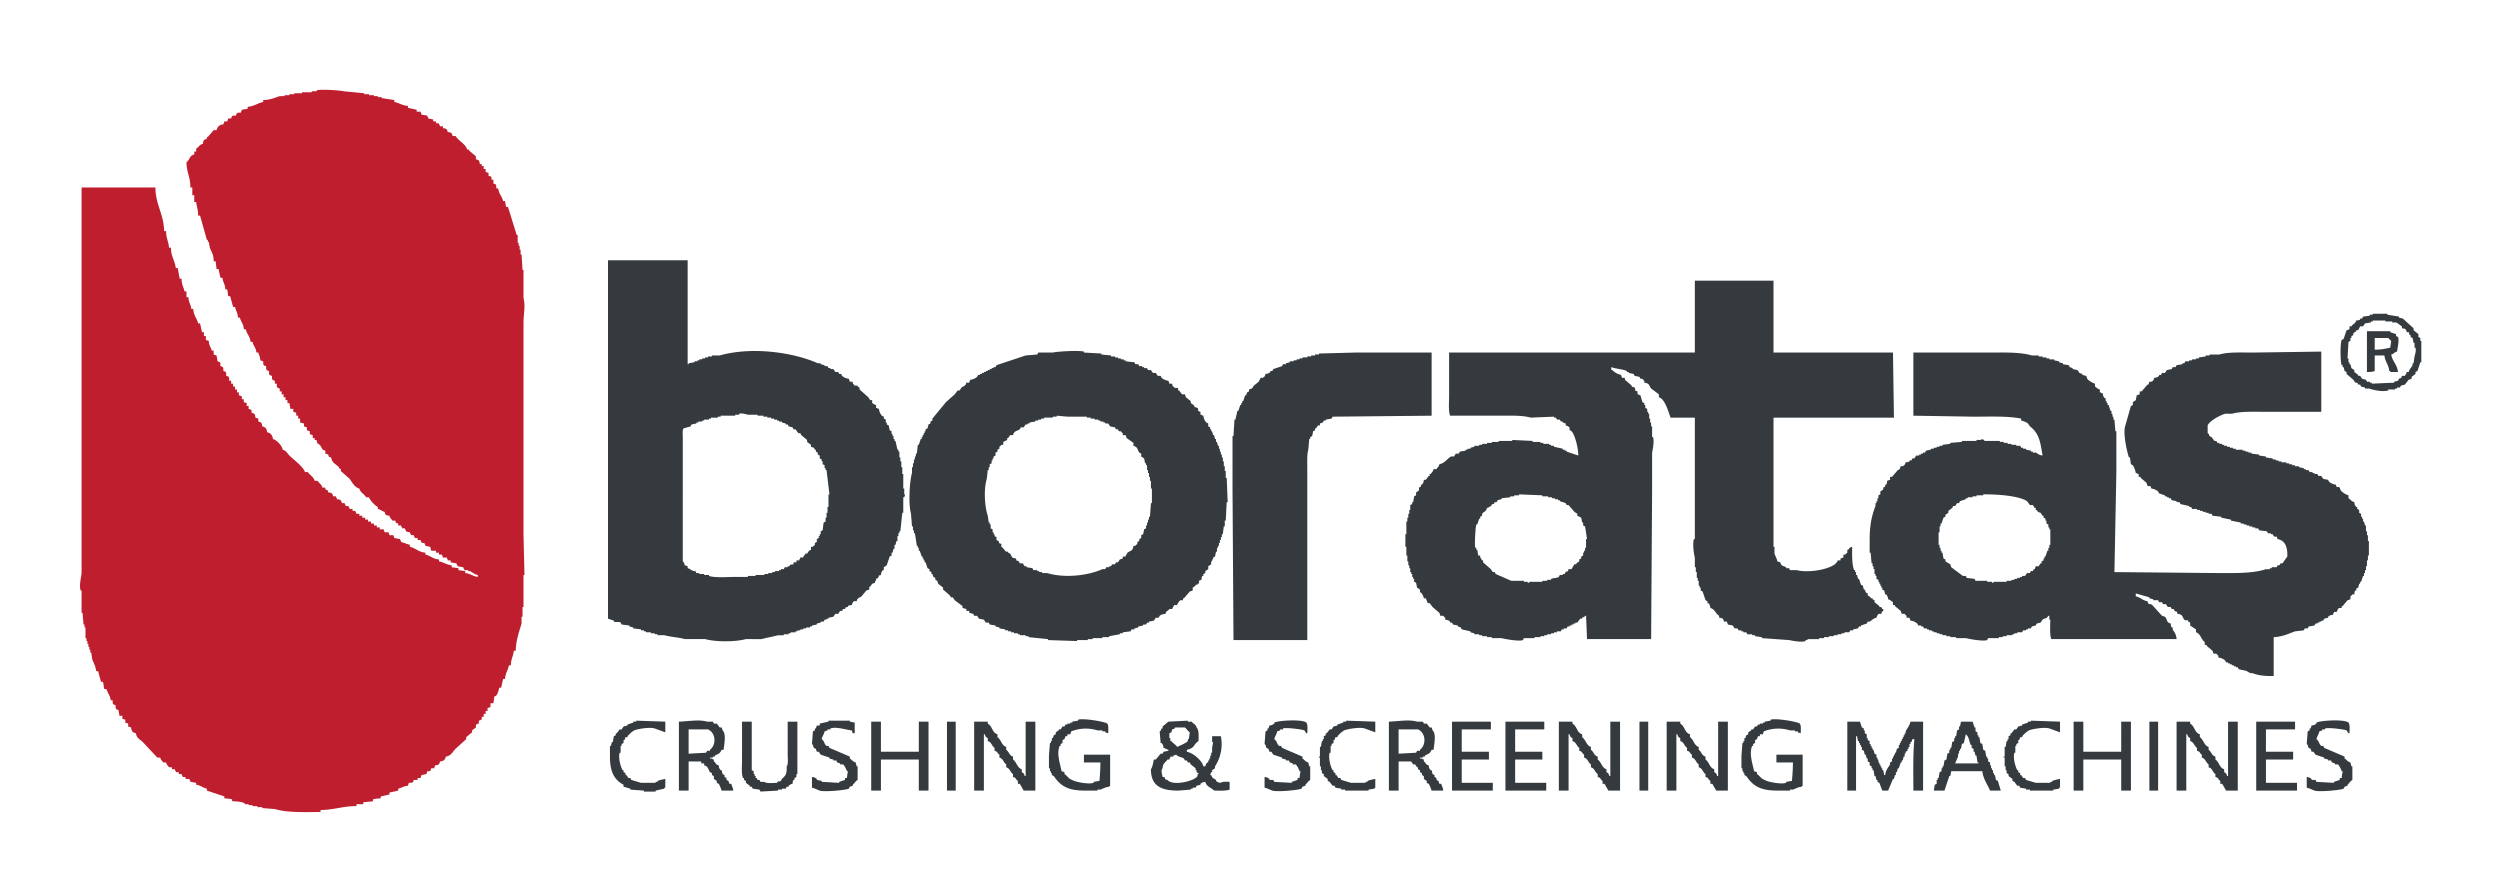
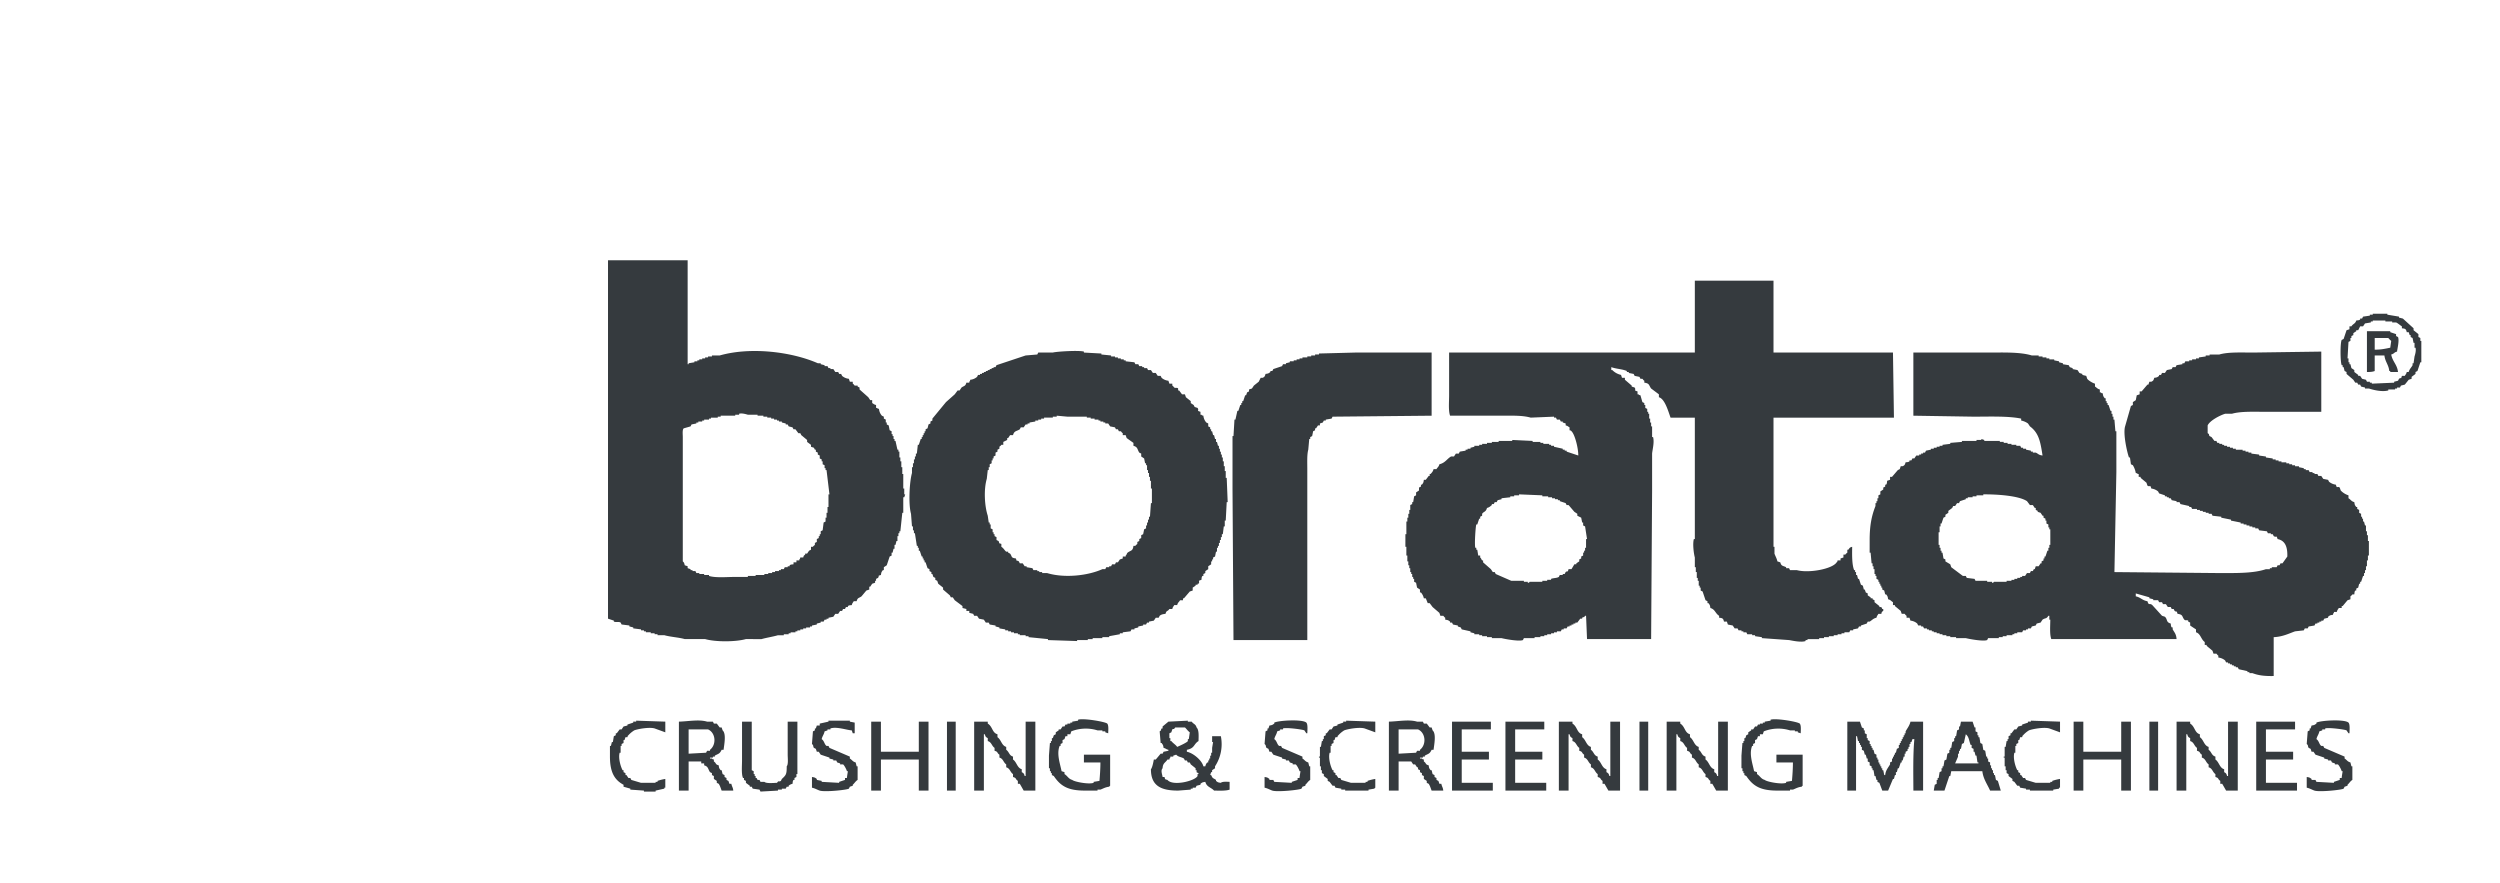
<svg xmlns="http://www.w3.org/2000/svg" width="2574" height="909" viewBox="0 0 2574 909">
  <defs>
    <style>
      .cls-1 {
        fill: #bf1e2e;
      }

      .cls-1, .cls-2 {
        fill-rule: evenodd;
      }

      .cls-2 {
        fill: #353a3e;
      }
    </style>
  </defs>
-   <path id="Color_Fill_2" data-name="Color Fill 2" class="cls-1" d="M406,103v2c5.348,0.993,7.794,3.611,14,4v2l9,2v2h4l1,3,6,1v1c1.139,1.139.4,0,1,2l5,1v2h3v2h3v1c1.139,1.139.4,0,1,2h3v2c3.686,0.326,4.21.818,5,4,3.686,0.326,4.21.818,5,4h3c2.957,5.032,10.419,8.174,12,14h2v1l7,6v3c3.217,0.738,3.641,1.357,4,5h2v2h2v3h2v3l3,1v3l3,1v3h2v4c3.2,0.826,2.9,1.179,3,5h2c0.506,5.675,3.809,7.9,5,13h2q0.5,3,1,6h2l9,29h1v8h1v3h1v4h1v5h1q0.5,8,1,16h1v29c2.189,7.781.013,16.585,0,25V551q0.5,20.5,1,41h-1v33h-1v10h-1v7c-2.557,8.645-5.8,17.445-6,28h-2c-0.526,5.9-2.827,7.921-3,15h-2c-0.993,5.348-3.611,7.794-4,14h-2q-1,4.5-2,9h-2c-0.362,2.311-1.634,6.689-3,8-1.139,1.139,0,.4-2,1q-0.5,3.5-1,7h-3v4l-3,1v3h-2v3h-2v3h-2v3h-1c-1.139,1.139,0,.4-2,1v3h-1c-1.139,1.139,0,.4-2,1v3l-4,3v2l-6,5v2l-11,10c-3.094,3.094-4.485,7.265-10,8-0.76,3.394-2.141,4.622-6,5-0.738,3.217-1.357,3.641-5,4l-1,3h-3l-1,3h-3l-1,3-5,1-1,3h-3v2h-4c-0.826,3.2-1.179,2.9-5,3l-1,3c-4.424.354-6.218,2.133-10,3v2l-9,2v2l-9,2v2a34.218,34.218,0,0,0-8,1v2l-10,1v2h-7v2c-13.879-.133-22.679,3.824-37,4v2c-16.25.216-34.626,0.767-47-3l-13-1v-1h-5v-1h-5v-1h-4v-1h-4v-1c-4.252-1.6-7.425-1.886-13-2v-2a39.688,39.688,0,0,0-8-1v-2l-18-6v-2c-4.491-.919-6-3.4-11-4v-2l-6-1v-1c-1.139-1.139-.4,0-1-2h-4v-2h-3v-1c-1.139-1.139-.4,0-1-2h-3v-2h-3v-1c-1.139-1.139-.4,0-1-2h-3v-2h-3c-1.212-2.128-2.252-2.177-3-5h-3c-1.212-2.128-2.252-2.177-3-5h-3l-15-16c-2.893-2.894-6.295-3.767-7-9-3.394-.76-4.622-2.141-5-6l-3-1v-3l-3-1v-3l-3-1v-3h-3q-0.5-3-1-6c-3.2-.826-2.9-1.179-3-5-3.2-.826-2.9-1.179-3-5h-2c-0.447-4.98-2.97-6.573-4-11l-3-1a29.413,29.413,0,0,0-1-7h-2l-3-11H99c-0.433-4.826-2.573-8.359-4-12l-1-7H93v-3H92v-3H91v-3H90v-3H89v-3H88V646H87v-3H86l-1-12H84V608H83c-1.764-6.273.879-13.826,1-19V193h76c0.117,17.778,8.62,27.277,9,45h2c-0.015,7.414,2.563,10.351,3,17h2c-0.057,9.11,4.065,13.049,5,21h2q1,5.5,2,11h2c-0.04,6.309,1.957,8.125,3,13h2v6h2c0.193,5.551,2.387,7.037,3,12h2c0.218,6.6,3.712,9.5,5,15h2q1,4.5,2,9h2v4h2v4l3,1c0.177,5.027,2.058,5.95,3,10h2v4l3,1q0.5,3,1,6c3.2,0.826,2.9,1.179,3,5,3.2,0.826,2.9,1.179,3,5,3.2,0.826,2.9,1.179,3,5,3.2,0.826,2.9,1.179,3,5h2v3h2v3h2v3h2v3h2v3l3,1v3h2v3l3,1v3h2v3l3,1v3c3.217,0.738,3.641,1.357,4,5l3,1v3c3.217,0.738,3.641,1.357,4,5,3.394,0.76,4.622,2.141,5,6,3.555,0.8,5.594,2.95,6,7,3.67,0.87,9.537,6.787,10,11,3.854,0.987,4.642,3.644,7,6,3.805,3.8,14.667,11.909,16,17h3c2.058,3.5,5.821,4.64,7,9h3c1.651,2.808,4.03,3.4,5,7h3v2c2.762,0.723,2.237.279,3,3,3.686,0.326,4.21.818,5,4h3v1c1.139,1.139.4,0,1,2,3.686,0.326,4.21.818,5,4h3v1c1.139,1.139.4,0,1,2h3v1c1.139,1.139.4,0,1,2h3v2h3v1c1.139,1.139.4,0,1,2h3v2h3v2h3v2h3v2h3v2h3v2h3v2h3v2h4l1,3h4l1,3h4l1,3,6,1v1c1.139,1.139.4,0,1,2l9,3v2c6.272,1.28,8.7,5.5,16,6v2c5.566,1.145,7.421,4.557,14,5v2c4.99,0.914,7.574,3.388,13,4v2l7,1v2l7,1v2c5.411,0.5,7.608,3.335,13,4v-2c-3.526-.642-5.436-2.669-8-4h-2v-1h-4v-1c-1.139-1.139-.4,0-1-2l-6-1v-1c-1.139-1.139-.4,0-1-2l-6-1v-2h-3v-1c-1.139-1.139-.4,0-1-2h-4l-1-3h-3v-2h-3v-2h-5l-1-4-5-1v-1c-1.139-1.139-.4,0-1-2h-3v-1c-1.139-1.139-.4,0-1-2h-3v-2h-3v-1c-1.139-1.139-.4,0-1-2h-3v-1c-1.139-1.139-.4,0-1-2-3.686-.326-4.21-0.818-5-4h-3v-1c-1.139-1.139-.4,0-1-2h-3v-2c-2.762-.723-2.237-0.279-3-3h-3c-1.212-2.128-2.252-2.177-3-5-3.686-.326-4.21-0.818-5-4-3.16-.763-3.65-2.227-7-3v-2c-2.764-1.53-8.136-6.649-9-10h-3c-2.058-3.5-5.821-4.64-7-9-4.961-1.294-7.325-6.3-10-10l-9-8v-2l-2-1v-1c-3.051-3.15-7.287-4.443-8-10-2.762-.723-2.237-0.279-3-3l-3-1v-3c-3.866-.935-3.058-2.29-5-5-1.956-2.73-3.438-.936-4-6h-2v-2h-2v-3l-3-1v-3l-3-1v-3l-3-1v-3l-4-1v-4h-2v-3h-2v-3l-3-1v-3h-3q-0.5-3-1-6h-2v-3h-2v-3h-2v-3h-2v-3h-2v-3c-3.2-.826-2.9-1.179-3-5h-2v-3c-3.2-.826-2.9-1.179-3-5-3.2-.826-2.9-1.179-3-5-3.2-.826-2.9-1.179-3-5-3.2-.826-2.9-1.179-3-5l-3-1c-0.147-4.161-1.258-4.722-2-8h-2c-0.447-4.98-2.97-6.573-4-11h-2c-0.506-5.675-3.809-7.895-5-13h-2c-0.2-5.8-2.885-7.231-4-12h-2c-0.175-5.035-2.079-6.7-3-11h-2l-3-11h-2q-0.5-3.5-1-7h-2c-0.193-5.551-2.387-7.037-3-12h-2q-1-4.5-2-9h-2q-0.5-4-1-8h-2c0.062-6.844-2.166-9.4-4-14q-0.5-3-1-6h-1v-2h-1l-7-25h-2c0.051-6.155-1.451-8.93-2-14h-2v-7h-2v-8h-2c0.1-11-3.814-14.844-4-26,3.719-2.542,2.651-6.57,8-8v-3h2v-3c2.808-1.651,3.4-4.03,7-5,0.326-3.686.818-4.21,4-5v-2h1l6-7h3c0.8-3.555,2.95-5.594,7-6q0.5-1.5,1-3h3q0.5-1.5,1-3h3c0.826-3.2,1.179-2.9,5-3,0.826-3.2,1.179-2.9,5-3q0.5-1.5,1-3l6-1v-2c6.4-.5,10.19-3.751,16-5v-2c7.351-.1,11.659-2.309,17-4h5V98h5V97h5V96h8V95h10V94h5V93c4.663-1.343,24.636.028,28,1l21,2v1h5v1h5v1h4v1h4v1Z" />
  <path id="Color_Fill_1" data-name="Color Fill 1" class="cls-2" d="M626,268h82V375h1v-1l6-1v-1h3v-1h2v-1h3v-1h3v-1h3v-1h4v-1h8c32.669-9.256,74.892-3.487,101,8h3v1l4,1v1h3q0.5,1,1,2h2v1h3l2,3h3q0.5,1,1,2h2q0.5,1,1,2a12.38,12.38,0,0,0,7,3q0.5,1.5,1,3h3v2c1.033,0.547,1.7,1.829,2,2h3v1l2,1v2l9,8,2,3h2v3c1.8,0.945,1.574,1.385,4,2v3h1c1.139,1.139,0,.4,2,1a12.021,12.021,0,0,0,3,7l2,1v2l2,1v3h1v2l2,1q0.5,2.5,1,5l2,1v3h1v2h1v3h1v2h1q1,4.5,2,9h1v2h1v6h1v4h1v6h1v7h1v15h1v6h1q-0.5,1.5-1,3h-1v16h-1q-1,9.5-2,19h-1v2h-1v3h-1v5h-1q-0.5,2-1,4h-1v4h-1q-0.5,2-1,4h-1v3l-2,1-3,9-3,2v3h-1c-1.335,1.857-1.572,1.931-2,5-4.076,1.178-1.144.409-3,3l-2,1v2h-1v2l-3,1-2,3h-1v3l-3,1-5,6c-2.738,2-3.965,1.131-5,5h-3c-0.945,1.8-1.385,1.574-2,4-2.242.246-2.655,0.09-4,1v1h-2q-0.5,1-1,2h-2q-0.5,1-1,2h-2l-2,3h-3l-2,3-5,1v1h-2v1h-2q-0.5,1-1,2h-3v1l-4,1v1l-5,1v1h-2v1h-4v1h-3v1h-3v1h-3v1h-2v1h-5v1h-2v1h-5v1h-6c-4.973,1.475-12.018,2.552-17,4H768c-10.729,3-31.276,3.058-42,0H705c-6.11-1.766-14.9-2.211-21-4h-7v-1h-3v-1h-4v-1h-5v-1h-2v-1h-3v-1l-8-1v-1l-4-1v-1l-8-1q-0.5-1-1-2c-2.135-1.223-4.283.053-7-1v-1l-6-2V268Zm1119,21h81v74h123q0.495,33.5,1,67H1826V563h1v7c0.75,2.331,2.38,4.914,3,8l3,1c1.03,4.07,2.65,3.324,6,5v1h3c0.33,0.667.67,1.333,1,2h7c12.24,3.365,36.55-1.114,41-8,1.14-1.139.4,0,1-2h3v-2l3-1v-3h2c0.56-1.154,1.79-1.624,2-2v-3h1c1.45-1.834,1.21-2.293,4-3-0.12,8.167-.32,18.14,2,24h1v2h1v3h1c0.33,1.333.67,2.667,1,4h1c0.67,2,1.33,4,2,6,0.67,0.333,1.33.667,2,1,0.33,1.333.67,2.667,1,4h1c0.33,1,.67,2,1,3,0.67,0.333,1.33.667,2,1v2l3,2v1h2v1c0.67,0.333,1.33.667,2,1v2c1.67,1.333,3.33,2.667,5,4v1h2c0.33,0.667.67,1.333,1,2h1v2c-1.72,1.127-1.36.633-2,3h-3c-0.94,1.8-1.38,1.574-2,4-3.53.788-4.51,2.562-7,4h-2c-0.33.667-.67,1.333-1,2l-6,2v1h-2c-0.33.667-.67,1.333-1,2-1.67.333-3.33,0.667-5,1v1h-3c-0.33.667-.67,1.333-1,2h-5v1h-3v1h-4v1h-4v1h-5v1h-5v1h-5v1h-12v1h-2v1c-4.72,1.632-13.7-.446-17-1l-28-2v-1l-7-1v-1h-3v-1h-5c-0.33-.667-0.67-1.333-1-2h-3v-1h-2v-1h-3c-0.33-.667-0.67-1.333-1-2h-3c-0.67-1-1.33-2-2-3-1.67-.333-3.33-0.667-5-1-0.33-1-.67-2-1-3h-3c-0.74-3.217-1.36-3.641-5-4v-2c-3.97-2.384-4.1-6.674-9-8-0.39-3.018-.63-3.23-2-5h-1v-2c-0.67-.333-1.33-0.667-2-1l-3-9c-0.67-.333-1.33-0.667-2-1v-3h-1v-2h-1v-5h-1v-3h-1v-6h-1v-5h-1V574c-1.03-3.64-2.43-13.831-1-19h1V430h-25c-2.23-6.066-5.81-19.406-12-21v-3q-4.005-3-8-6c-2.49-3.394-1.45-5.259-7-6v-2c-1.28-.663-1.37-1.582-2-2h-2c-0.33-.667-0.67-1.333-1-2l-5-1c-0.33-.667-0.67-1.333-1-2l-5-1v-1h-2v-1c-4.93-2.129-11.1-2.1-16-4v3h1a18.252,18.252,0,0,0,9,5c0.33,1,.67,2,1,3h3v2q3.495,3,7,6v1l3,1c2.05,2.953-1.78,2.519,3,4v3h1c1.14,1.139,0,.4,2,1,0.67,2.333,1.33,4.667,2,7,0.67,0.333,1.33.667,2,1v2h1v3c0.67,0.333,1.33.667,2,1v3h1v2h1v5h1v4h1v4h1v11h1c1.49,5.316-.66,13.062-1,17v38q-0.495,76.493-1,153h-66q-0.495-12-1-24h-1c-1.6,2.434-.8.64-3,2v1h-2l-3,4h-2v1h-2v1h-2v1h-2v1h-2c-0.33.667-.67,1.333-1,2h-3v1h-2c-0.33.667-.67,1.333-1,2h-4v1h-3v1h-3v1h-4v1h-3v1h-4v1h-6v1h-11c-0.33.667-.67,1.333-1,2-4.07,1.678-19.4-1.266-22-2h-10v-1h-5v-1h-5v-1h-3v-1h-5v-1l-4-1v-1l-9-2c-0.33-.667-0.67-1.333-1-2l-3-1v-1c-1.67-.333-3.33-0.667-5-1-0.33-.667-0.67-1.333-1-2h-2v-1c-1.78-1.383-1.98-1.578-5-2v-2c-1.05-.556-1.67-1.811-2-2h-3c-0.33-1-.67-2-1-3q-3.495-3-7-6l-3-4h-2c-0.67-1.667-1.33-3.333-2-5h-2a13.661,13.661,0,0,0-3-6h-1v-3l-3-2c-0.33-1.667-.67-3.333-1-5-0.67-.333-1.33-0.667-2-1v-3h-1v-2h-1v-3h-1v-2h-1v-4h-1v-3h-1v-4h-1v-6h-1v-9h-1V550h1V537h1v-4h1v-4h1v-4h1v-5c0.67-.333,1.33-0.667,2-1v-2h1c0.33-2,.67-4,1-6,0.67-.333,1.33-0.667,2-1v-3l3-2v-3c0.67-.333,1.33-0.667,2-1v-2h1c1.38-1.776,1.59-1.984,2-5h2l3-4h1v-2h1c1.44-1.741,2.3-2.413,3-5h3c1.21-2.128,2.25-2.177,3-5,5.99-1.344,7.84-5.672,12-8h3c0.67-1,1.33-2,2-3h3c0.33-.667.67-1.333,1-2l6-1v-1h2v-1h3v-1l4-1v-1h5v-1h3v-1h5v-1h5v-1h7v-1h14v-1l21,1v1h8v1h3v1h6v1h2v1h3v1l9,2v1h2v1h2v1l12,4c0.07-7.418-3.47-21.632-7-25-1.14-1.139,0-.4-2-1v-3c-1.8-.945-1.57-1.385-4-2v-2l-3-1v-1h-2c-0.33-.667-0.67-1.333-1-2h-3c-0.33-.667-0.67-1.333-1-2h-2v-1l-24,1c-8.56-2.473-19.68-2-31-2h-52c-1.86-5.076-1-14.279-1-21V363h253V289Zm671,51,3-1v-3h2c1.66-2.7,4-2.565,5-6,2.24-.325,2.62-0.078,4-1v-1h2c0.33-.667.67-1.333,1-2l7-1v-1h3v-1h15v1l12,2v1l4,1q5.505,5,11,10v2c1.67,1.333,3.33,2.667,5,4v3c0.67,0.333,1.33.667,2,1v3h1v22h-1l-3,9c-0.67.333-1.33,0.667-2,1v2c-1.33,1-2.67,2-4,3v2l-3,1c-1.33,1.666-2.67,3.334-4,5l-4,1c-0.33.667-.67,1.333-1,2h-3v1h-2v1h-7v1c-6.5,1.813-15.82-.62-20-2h-4v-1l-4-1c-0.33-.667-0.67-1.333-1-2h-2c-0.33-.667-0.67-1.333-1-2h-2c-0.67-1-1.33-2-2-3q-3.495-3-7-6v-2c-0.67-.333-1.33-0.667-2-1-0.33-1.333-.67-2.667-1-4h-1v-2h-1c-1.47-3.419-1.62-22.66,0-26,0.67-.333,1.33-0.667,2-1Zm57,47h3c0.94-1.8,1.38-1.574,2-4h2c0.83-3.14,2.75-4.584,4-7v-2h1c0.33-2.333.67-4.667,1-7,0.47-1.486,1.87-6.01,1-9h-1v-5h-1c-0.33-1.666-.67-3.334-1-5-0.67-.333-1.33-0.667-2-1v-2h-1c-0.33-1-.67-2-1-3h-2c-0.74-3.217-1.36-3.641-5-4v-2c-1.84-1.045-4.13-3.262-6-4h-4v-1h-7v-1h-13v1h-2v1l-6,1c-0.67,1-1.33,2-2,3h-3c-0.67,1.333-1.33,2.667-2,4h-2v1l-3,2v2c-0.67.333-1.33,0.667-2,1v2h-1v3c-0.67.333-1.33,0.667-2,1q-0.495,8.5-1,17h1v4h1v2h1c0.33,1.333.67,2.667,1,4l3,2v2c1.33,1,2.67,2,4,3v1h2c0.67,1,1.33,2,2,3l4,1c0.33,0.667.67,1.333,1,2h3v1h2v1l23-1v-1l4-1c0.33-.667.67-1.333,1-2C2472.58,388.148,2471.83,391.079,2473,387Zm-36-46h24v1l6,2v2c0.67,0.333,1.33.667,2,1,1.5,3.581-.72,12.247-1,15-3.43.871-2.57,2.068-6,3,1.34,7.384,6.1,10.172,7,18h-8v-1h-1c-0.58-6.368-4.24-9.462-5-16h-10v16c-2.32.875-4.41,1.017-8,1V341Zm8,7v12c6.66,0.1,10.93-1.007,16-2,0.33-2.333.67-4.667,1-7a21.331,21.331,0,0,1-3-3h-14ZM1203,392c0.33,1,.67,2,1,3h3v2c1.05,0.556,1.67,1.812,2,2,1.63,0.932,2.9-.292,4,1v2h1l3,4h3c0.33,1,.67,2,1,3,1.67,1.333,3.33,2.667,5,4v2l3,2c0.33,0.667.67,1.333,1,2l3,1c2.05,2.964-1.77,2.509,3,4v3h1c1.14,1.139,0,.4,2,1a12.375,12.375,0,0,0,3,7c0.67,0.333,1.33.667,2,1v3c0.67,0.333,1.33.667,2,1v2h1v2h1c0.33,1.333.67,2.667,1,4h1c0.33,1.333.67,2.667,1,4h1v3h1c0.33,1.333.67,2.667,1,4h1v3h1v3h1v3h1v3h1v4h1v5h1v5h1v7h1q0.495,12.5,1,25h-1q-0.495,9.5-1,19h-1v6h-1c-0.33,2.666-.67,5.334-1,8h-1v3h-1v3h-1v3h-1v3h-1v2h-1v4h-1c-0.33,1.667-.67,3.333-1,5-0.67.333-1.33,0.667-2,1v2h-1v2h-1v3l-3,2v3l-3,2v2c-0.67.333-1.33,0.667-2,1v2h-1c-0.92,1.362-.7,1.76-1,4-4.79,1.421-.99,1.074-3,4h-1v1h-2v1l-3,2v3l-3,1-6,7h-1v2h-3c-1.21,2.128-2.25,2.177-3,5h-3c-0.94,1.8-1.38,1.574-2,4h-3c-1.97,3-2.83.941-4,5-2.83.326-4.3,0.632-6,2-0.33.667-.67,1.333-1,2h-3c-0.67,1-1.33,2-2,3-1.67.333-3.33,0.667-5,1v1h-2c-0.33.667-.67,1.333-1,2h-3v1c-1.67.333-3.33,0.667-5,1v1l-4,1v1h-3c-0.33.667-.67,1.333-1,2l-8,1v1h-3v1l-11,2v1h-7v1h-10v1h-5v1h-11v1l-30-1v-1l-20-2v-1h-3v-1h-6v-1h-2v-1h-4v-1h-3v-1h-3v-1h-3v-1l-6-1v-1l-4-1v-1l-6-1c-0.33-.667-0.67-1.333-1-2h-3c-0.67-1-1.33-2-2-3l-5-1c-0.67-1-1.33-2-2-3h-3c-0.33-.667-0.67-1.333-1-2l-4-1v-2h-3v-2l-4-1v-2l-8-6-2-3h-2q-0.5-1-1-2l-7-6v-2l-5-4q-0.5-1.5-1-3l-2-1v-2l-2-1q-0.5-1.5-1-3h-1v-2l-2-1v-2l-2-1q-1-3-2-6h-1v-2h-1v-2h-1v-2h-1q-1-3-2-6h-1v-3h-1v-2h-1q-1-6.5-2-13h-1v-3h-1v-4h-1q-0.5-6.5-1-13c-2.818-9.967-1.557-33.266,1-42v-6h1v-4h1v-4h1v-3h1v-3h1q0.5-4.5,1-9h1q1-3,2-6h1v-2h1v-2h1v-2h1v-2h1v-2l2-1q0.5-2,1-4l2-1v-2l2-1v-2l14-17,9-8,3-4h2l2-3c2.782-1.984,3.92-1.153,5-5h3v-1c1.139-1.139.4,0,1-2a12.313,12.313,0,0,0,7-3c0.33-.667.67-1.333,1-2h2v-1h2v-1h2v-1h2v-1h2v-1h2v-1h2v-1h2v-1h2c0.33-.667.67-1.333,1-2l30-10,12-1c0.33-.667.67-1.333,1-2h15c3.89-1.084,26.82-2.451,32-1v1l18,1v1l10,1v1h4v1h3v1h3v1h3v1h2v1l9,1c0.33,0.667.67,1.333,1,2h3c0.33,0.667.67,1.333,1,2h3v1h2v1h3c0.33,0.667.67,1.333,1,2h3c0.67,1,1.33,2,2,3h3c0.67,1,1.33,2,2,3h3c0.33,0.667.67,1.333,1,2A12.418,12.418,0,0,0,1203,392Zm1187-30v62h-57c-12.04,0-25.79-.671-35,2h-7c-5.69,1.766-15.83,7.115-18,12v8c2.47,1.533.62,1.149,2,3,0.67,0.333,1.33.667,2,1l3,4h2c0.33,0.667.67,1.333,1,2h2v1h3v1h2v1h3v1h3v1h3v1h3v1h7v1h3v1h3v1h3v1l8,1v1l7,1v1l7,1v1h3v1h3v1h3v1h5v1h3v1h3v1h3v1h4v1l5,1v1h2v1h3c0.33,0.667.67,1.333,1,2h3v1h2v1h3c0.33,0.667.67,1.333,1,2h3c0.67,1,1.33,2,2,3l5,1c0.33,0.667.67,1.333,1,2a13.436,13.436,0,0,0,7,3c1.39,4.8,1.09,1.012,4,3,0.33,1,.67,2,1,3a19.071,19.071,0,0,0,8,5v3c2.47,1.439,2.79,3.138,6,4,0.42,3.016.62,3.222,2,5h1v2c0.67,0.333,1.33.667,2,1v3c0.67,0.333,1.33.667,2,1v3h1v2h1v3h1c0.33,1.333.67,2.667,1,4h1v6h1v4h1v6h1v15h-1v5h-1v6h-1v4h-1v3h-1v3h-1c-0.67,2-1.33,4-2,6h-1v2h-1c-0.33,1.333-.67,2.667-1,4-0.67.333-1.33,0.667-2,1v2h-1c-0.92,1.363-.7,1.76-1,4h-2c-0.56,1.05-1.81,1.668-2,2v3l-3,1c-1.67,2-3.33,4-5,6h-1v2h-3c-0.94,1.8-1.38,1.574-2,4h-3v1c-1.14,1.139-.4,0-1,2-3.03.349-3.23,0.649-5,2v1l-4,1c-0.33.667-.67,1.333-1,2h-2v1h-2v1h-2v1h-2c-0.33.667-.67,1.333-1,2l-6,1c-0.33.667-.67,1.333-1,2h-3c-0.33.667-.67,1.333-1,2l-9,1c-6.74,2.424-12.85,5.6-22,6v40c-9.31.184-15.68-.579-22-3h-3v-1h-2v-1l-9-2c-0.33-.667-0.67-1.333-1-2h-2v-1h-2v-1h-2v-1h-2v-1h-2v-1h-2c-0.33-.667-0.67-1.333-1-2a13.392,13.392,0,0,0-7-3v-2c-1.05-.557-1.67-1.81-2-2h-3c-0.33-1-.67-2-1-3l-6-5v-1h-2v-3c-3.89-2.639-4.2-8.6-9-10v-3c-0.53-.31-5.84-3.763-6-4v-3c-0.67-.333-1.33-0.667-2-1v-1c-1.52-.976-2.92.272-4-1-2.72-3.216-.96-5.187-7-6-1.26-4.051-.48-1.187-3-3-0.33-.667-0.67-1.333-1-2h-2c-0.33-.667-0.67-1.333-1-2h-3c-0.67-1-1.33-2-2-3h-3c-0.33-.667-0.67-1.333-1-2h-3c-0.33-.667-0.67-1.333-1-2h-5v-1l-4-1v-1q-7.005-2-14-4v3c5.07,1.037,6.79,4.272,12,5,1.53,5.117,2.05,1.452,5,4q4.995,5.5,10,11l3,1c2.99,2.83.93,5.6,6,7,0.26,2.253.1,2.634,1,4h1v2c1.83,3.3,3.63,4.761,4,10H2112c-1.78-4.783-1.05-13.585-1-20h-1v-4h-1c-2.07,3.443-3.01,2-6,4-0.67,1-1.33,2-2,3l-4,1c-0.33.667-.67,1.333-1,2l-4,1c-0.33.667-.67,1.333-1,2h-3v1h-2v1h-3c-0.33.667-.67,1.333-1,2h-5v1h-3v1h-2v1h-6v1h-4v1h-4v1h-11c-0.33.667-.67,1.333-1,2-4.07,1.677-19.4-1.266-22-2h-10v-1h-6v-1h-4v-1h-4v-1h-3v-1h-3v-1h-3v-1h-2v-1h-3v-1h-2v-1h-3c-0.33-.667-0.67-1.333-1-2h-2v-1h-3c-0.33-.667-0.67-1.333-1-2a12.479,12.479,0,0,0-7-3c-0.33-1-.67-2-1-3h-3v-2c-1.05-.557-1.67-1.81-2-2h-3c-0.33-1-.67-2-1-3l-6-5v-1h-2v-3c-2.13-1.212-2.18-2.252-5-3-0.41-3.028-.63-3.206-2-5h-1c-0.33-1.333-.67-2.667-1-4-0.67-.333-1.33-0.667-2-1v-2h-1v-2h-1v-2h-1v-2h-1v-2c-0.67-.333-1.33-0.667-2-1v-3h-1v-2h-1v-5h-1v-3h-1v-3h-1c-0.33-3.666-.67-7.334-1-11h-1V556c0-14.622,1.96-24.88,6-35v-3h1v-2h1v-3h1v-3c0.67-.333,1.33-0.667,2-1v-3l3-2v-2c0.67-.333,1.33-0.667,2-1v-2h1c0.92-1.362.71-1.76,1-4l3-1v-3h2l6-7c0.67-.333,1.33-0.667,2-1,0.33-1,.67-2,1-3h2c2.06-.913,2.31-1.579,3-4,2.24-.259,2.65-0.085,4-1v-1h2c0.33-.667.67-1.333,1-2h2c0.67-1,1.33-2,2-3h3v-1h2v-1h2v-1h2c0.33-.667.67-1.333,1-2l5-1v-1h3v-1h3v-1h3v-1h3v-1l8-1v-1l12-1v-1h15v-1h5v-1l3,1v1h16v1h4v1h4v1h4v1h5v1h4c0.33,0.667.67,1.333,1,2h2v1h3v1l5,1v1h2v1h3c2.64,1.175,2.8,2.519,7,3-2.15-13.8-3.7-23.191-13-30-0.67-1-1.33-2-2-3a18.49,18.49,0,0,0-7-3v-2c-13.31-2.784-32.6-2-49-2l-62-1V363h76c16.34,0,33.69-.745,46,3h7v1h4v1h4v1h3v1h5v1l5,1v1l4,1v1l6,1c0.33,0.667.67,1.333,1,2l3,1v1l5,1c0.67,1,1.33,2,2,3l3,1v1l4,1c0.33,1,.67,2,1,3,1.35,1.784,5.45,4.321,8,5v3c2.13,1.212,2.18,2.252,5,3v3h1c1.14,1.139,0,.4,2,1,0.4,3.082.68,3.136,2,5h1v3h1v2h1v2h1c0.67,2,1.33,4,2,6h1v3h1v3h1v3h1q0.495,6,1,12h1v42q-1.005,51.5-2,103l107,1c17.61,0,35.89.455,49-4h4v-1h2v-1h5c0.33-.667.67-1.333,1-2h2c0.33-.667.67-1.333,1-2h2q2.505-3.5,5-7c0.32-9.933-2.18-16.426-10-18-1.59-4.739-.69-1.092-4-3-0.33-.667-0.67-1.333-1-2h-2v-1h-3c-0.33-.667-0.67-1.333-1-2l-8-1c-0.33-.667-0.67-1.333-1-2h-3v-1h-3v-1h-3v-1h-3v-1h-3v-1h-3v-1c-3.33-.667-6.67-1.333-10-2v-1c-3.33-.667-6.67-1.333-10-2v-1l-9-1c-0.33-.667-0.67-1.333-1-2h-3v-1h-3v-1h-3v-1h-3v-1h-3v-1h-5c-0.33-.667-0.67-1.333-1-2h-2v-1l-9-2c-0.33-.667-0.67-1.333-1-2h-3v-1c-1.67-.333-3.33-0.667-5-1-0.33-.667-0.67-1.333-1-2h-2v-1h-2v-1h-2v-1l-6-2c-0.33-.667-0.67-1.333-1-2a13.412,13.412,0,0,0-7-3c-1.38-4.806-1.1-1.015-4-3-0.33-1-.67-2-1-3l-6-5v-1h-2v-3h-1c-1.14-1.139,0-.4-2-1a23.078,23.078,0,0,0-3-8c-0.67-.333-1.33-0.667-2-1-0.33-2.333-.67-4.667-1-7h-1c-1.85-4.952-6.27-24.2-4-32l6-21c0.67-.333,1.33-0.667,2-1v-3l3-2c0.33-1.666.67-3.334,1-5l3-1v-3h2l6-7h1c0.33-1,.67-2,1-3h2c2.06-.913,2.32-1.579,3-4,3.02-.376,3.24-0.63,5-2v-1h2c0.33-.667.67-1.333,1-2h3c0.67-1,1.33-2,2-3l5-1c0.33-.667.67-1.333,1-2h3c0.33-.667.67-1.333,1-2l6-1v-1h2c0.33-.667.67-1.333,1-2h4v-1h3v-1h4v-1h3v-1l7-1v-1h4v-1h10c9.17-2.69,22.9-2,35-2Zm-916,1v65l-102,1c-0.33.667-.67,1.333-1,2l-6,1v1h-2c-0.33.667-.67,1.333-1,2l-3,1v2h-2c-0.67,1-1.33,2-2,3h-1v2c-0.67.333-1.33,0.667-2,1-0.33,1.666-.67,3.334-1,5-0.67.333-1.33,0.667-2,1v2h-1c-0.33,3.666-.67,7.334-1,11-1.41,4.952-1,13.452-1,20V659h-76q-0.495-77.493-1-155V449h1q0.495-8.5,1-17h1c0.67-3,1.33-6,2-9h1c0.67-2,1.33-4,2-6h1v-2h1v-2h1c0.67-2,1.33-4,2-6h1c0.33-1,.67-2,1-3,0.67-.333,1.33-0.667,2-1v-2l3-1c0.67-1,1.33-2,2-3,1.67-1.333,3.33-2.667,5-4,0.67-1.333,1.33-2.667,2-4h2c2.07-.922,2.3-1.579,3-4,3.02-.38,3.23-0.629,5-2v-1h2c0.33-.667.67-1.333,1-2l9-3c0.33-.667.67-1.333,1-2h3v-1l4-1v-1h4v-1h3v-1h3v-1h3v-1h5v-1h4v-1h4v-1h4v-1l38-1h78ZM708,583v2l3,1v1h2v1h3q0.5,1,1,2h3v1h5v1h5v1c6.941,2.118,18.459,1,27,1h13v-1h8v-1h9v-1h4v-1h4v-1h3v-1h4v-1h2v-1h3q0.5-1,1-2h3v-1h2v-1c1.385-.9,1.747-0.7,4-1v-2h3v-2h3v-1c1.139-1.139.4,0,1-2h3c0.7-2.485.516-1.622,2-3v-1h2l2-3,2-1v-3h2c0.658-1.2,1.613-1.413,2-2v-2l2-1v-3l2-1v-2h1v-2h1v-3l2-1q0.5-4,1-8l2-1v-4h1v-5h1v-6h1V509h1q-1.5-12.5-3-25h-1v-2h-1v-3l-2-1v-3h-1v-2l-2-1v-3l-2-1v-2l-2-1v-2h-1q-0.5-1-1-2l-3-1v-2l-4-3v-2l-6-5q-0.5-1-1-2h-2l-3-4h-2q-0.5-1-1-2l-4-1q-0.5-1-1-2h-2v-1l-4-1v-1h-3v-1h-2v-1h-3v-1h-3v-1h-4v-1h-4v-1h-6v-1H770c-1.469-.406-6.015-1.891-9-1v1h-4v1H742v1h-3v1h-7v1h-2v1h-5v1h-2v1h-4v1h-2v1l-5,1q-0.5,1-1,2l-7,2c-1.641,1.34-.992,6.11-1,9V578c1.361,1.166,1.528,1.825,2,4Zm335-135h-3c-0.67,1-1.33,2-2,3h-1v2c-1.33.667-2.67,1.333-4,2v3h-2c-0.66,1.186-1.61,1.409-2,2v2c-0.67.333-1.33,0.667-2,1v2c-0.67.333-1.33,0.667-2,1v3c-0.67.333-1.33,0.667-2,1v2h-1v2h-1v3c-0.67.333-1.33,0.667-2,1v3h-1v3h-1c-0.33,3-.67,6-1,9-3.22,10.874-2.32,27.913,1,38,0.33,2.333.67,4.667,1,7h1v2h1v4c0.67,0.333,1.33.667,2,1v3h1v2h1v2c0.67,0.333,1.33.667,2,1v3c0.67,0.333,1.33.667,2,1,1.84,2.627-1.07,1.8,3,3v3c2.42,1.432,3.26,3.731,5,5h2v1c0.67,0.333,1.33.667,2,1,2.41,3.2.54,4.267,6,5,1.17,4.079.39,1.174,3,3,0.33,0.667.67,1.333,1,2h3c0.67,1,1.33,2,2,3h2v1l6,1c0.33,0.667.67,1.333,1,2h4v1h2v1h3v1h5c18.19,5.506,42.39,2.622,57-4h3c0.33-.667.67-1.333,1-2h3v-1h2c0.33-.667.67-1.333,1-2h3c0.33-.667.67-1.333,1-2h2c0.67-1,1.33-2,2-3l3-1v-2h3v-1c1.25-.943,1.07-2.266,2-3,3.25-2.568,5.33-1.356,6-7h2c0.66-1.187,1.61-1.409,2-2v-2c0.67-.333,1.33-0.667,2-1v-2c0.67-.333,1.33-0.667,2-1v-3c0.67-.333,1.33-0.667,2-1,0.33-1.667.67-3.333,1-5,0.67-.333,1.33-0.667,2-1v-3h1v-3h1v-3h1v-3h1q0.495-7,1-14h1V503h-1v-8h-1v-4h-1v-4h-1v-3h-1v-5h-1v-2h-1c-0.33-1.666-.67-3.334-1-5l-3-2v-3c-0.67-.333-1.33-0.667-2-1-2.22-3.4-1.35-5.721-6-7v-3c-2.33-1.666-4.67-3.334-7-5-0.33-1-.67-2-1-3h-3v-2c-1.19-.664-1.41-1.605-2-2h-2c-0.33-.667-0.67-1.333-1-2h-2c-0.33-.667-0.67-1.333-1-2l-5-1c-0.67-1-1.33-2-2-3h-3v-1h-2v-1h-3v-1h-2v-1h-4v-1h-4v-1h-4v-1h-20l-11-1v1h-4v1h-9v1h-3v1h-3v1h-3v1l-6,1v1h-2v1h-2c-0.67,1-1.33,2-2,3h-3c-0.33.667-.67,1.333-1,2C1046.59,444.216,1044.28,443.346,1043,448Zm488,75c-1.19,4.337-3.19,3.425-5,6v2c-0.67.333-1.33,0.667-2,1v2h-1c-0.67,2-1.33,4-2,6h-1c-0.73,1.926-2.03,21.064-1,24h1v2h1c0.33,2,.67,4,1,6h2v2c1.25,1.071,1.05,1.771,2,3h1v2q4.005,3.5,8,7c0.67,1,1.33,2,2,3h2c0.33,0.667.67,1.333,1,2q7.995,3.5,16,7h13v1h4v1c1.67,0.286,1.75-.944,2-1h13v-1h5v-1h4v-1c2.75-1.036,5.67-.615,8-2,0.33-.667.67-1.333,1-2h3v-1h2c0.33-.667.67-1.333,1-2,2.6-1.859,1.81,1.072,3-3h3l3-5h2v-1l3-2v-2c0.67-.333,1.33-0.667,2-1v-2c0.67-.333,1.33-0.667,2-1v-3h1v-2h1v-3h1v-9h1q-1.005-6.5-2-13c-0.67-.333-1.33-0.667-2-1v-3h-1c-0.33-1.667-.67-3.333-1-5-1.33-.667-2.67-1.333-4-2v-2l-3-2-6-7h-2c-0.33-.667-0.67-1.333-1-2l-6-2v-1h-2v-1h-3v-1h-3v-1h-4v-1h-6v-1l-24-1v1h-5v1h-4v1l-9,1v1l-4,1c-0.33.667-.67,1.333-1,2h-2c-0.33.667-.67,1.333-1,2h-2v1C1534.24,521.437,1533.59,522.278,1531,523Zm511-14v1h-7v1h-4v1h-5v1h-2v1l-6,2c-0.33.667-.67,1.333-1,2h-2c-0.67,1-1.33,2-2,3h-2c-0.33.667-.67,1.333-1,2-1.33,1-2.67,2-4,3v2l-3,2v2c-0.67.333-1.33,0.667-2,1-0.67,2-1.33,4-2,6h-1v3h-1v6h-1v13h1v3h1v3h1v2h1c0.33,2,.67,4,1,6,0.67,0.333,1.33.667,2,1v2c1.67,1,3.33,2,5,3,0.33,1,.67,2,1,3l12,9h3c0.33,0.667.67,1.333,1,2l8,1c0.33,0.667.67,1.333,1,2h12v1h5v1c1.67,0.275,1.74-.944,2-1h13v-1h5v-1h3v-1h3v-1h3v-1h2v-1h3c0.67-1,1.33-2,2-3h3c0.33-.667.67-1.333,1-2h2c0.33-.667.67-1.333,1-2h1c0.33-1,.67-2,1-3h3c0.67-1,1.33-2,2-3h1v-2c0.67-.333,1.33-0.667,2-1v-2h1v-2h1c0.67-2,1.33-4,2-6h1v-3h1v-3h1V545h-1v-2h-1v-3c-0.67-.333-1.33-0.667-2-1v-3h-1v-2c-0.67-.333-1.33-0.667-2-1v-2h-1c-0.67-1-1.33-2-2-3l-3-1v-1c-0.67-.333-1.33-0.667-2-1v-2h-1c-0.67-1-1.33-2-2-3h-3l-3-4C2078.5,510.371,2056.52,508.87,2042,509ZM1141,755l-3-1v-1h-3v-1h-5a40.685,40.685,0,0,0-27,1c-0.33,1-.67,2-1,3h-3v2h-2c-0.33,1-.67,2-1,3-0.67.333-1.33,0.667-2,1v3c-0.67.333-1.33,0.667-2,1v2h-1c-3.37,8.291.64,18.821,2,26l3,1v2c3.15,1.856,4.02,4.925,8,6,1.8,1.825,16.79,4.841,22,3v-1l6-1c0.48-5.387.99-12.264,1-19h-17v-8h27v32c-1.13.844-.15-0.127-1,1-3.9.456-6.2,1.931-9,3h-3v1h-13c-17.4-.007-25.01-4.6-32-15-0.67-.333-1.33-0.667-2-1v-2h-1v-2h-1v-3h-1V778q0.495-6.5,1-13h1v-2h1v-3h1c0.33-1,.67-2,1-3,0.67-.333,1.33-0.667,2-1v-2l3-2v-1h2c0.67-1,1.33-2,2-3h2c0.33-.667.67-1.333,1-2h2v-1h3v-1h2v-1l6-1v-1c5.7-1.784,28.15,2.15,30,4C1141.58,746.705,1141.1,751.727,1141,755Zm713,0-3-1v-1h-3v-1h-5a40.685,40.685,0,0,0-27,1c-0.33,1-.67,2-1,3h-3v2h-2c-0.33,1-.67,2-1,3-0.67.333-1.33,0.667-2,1v3c-0.67.333-1.33,0.667-2,1v2h-1c-3.37,8.291.64,18.821,2,26l3,1v2c3.15,1.856,4.02,4.925,8,6,1.8,1.825,16.79,4.841,22,3v-1l6-1c0.48-5.387.99-12.264,1-19h-17v-8h27v32c-1.13.844-.15-0.127-1,1-3.9.456-6.2,1.931-9,3h-3v1h-13c-17.4-.007-25.01-4.6-32-15-0.67-.333-1.33-0.667-2-1v-2h-1v-2h-1v-3h-1V778q0.495-6.5,1-13h1v-2h1v-3h1c0.33-1,.67-2,1-3,0.67-.333,1.33-0.667,2-1v-2l3-2v-1h2c0.67-1,1.33-2,2-3h2c0.33-.667.67-1.333,1-2h2v-1h3v-1h2v-1l6-1v-1c5.7-1.784,28.15,2.15,30,4C1854.58,746.705,1854.1,751.727,1854,755ZM685,743v11l-11-4c-5.4-1.589-17.677.589-21,2a27.582,27.582,0,0,0-6,5c-1.139,1.139-.4,0-1,2h-2q-0.5,1.5-1,3h-1v3l-2,1v2h-1v7h-1c-1.646,5.912,1.289,14.876,3,18h1v2l2,1v2h1l2,3h2q0.5,1,1,2l10,3h15v-1h2v-1a44.869,44.869,0,0,1,8-2v9h-1v1l-9,2v1H663v-1l-14-1v-1l-7-2v-2c-9.833-5.191-14-13.738-14-29V768h1q0.5-2,1-4h1q0.5-3,1-6l2-1v-2h1l3-4h2l2-3,4-1v-1l6-2v-1h3v-1Zm60,29h-2c-2.07,4.3-3.04,3.776-7,6v1h-2v1h-3v1h2c1.139,1.139,0,.4,2,1v2c3,1.973.941,2.825,5,4,0.3,3.03.663,3.243,2,5h1q0.5,2,1,4l2,1v2l2,1v2l2,1q0.5,1.5,1,3h2c0.626,3.075,1.6,3.462,2,7H743c-0.892-2.33-1.621-4.915-3-7l-2-1v-2l-3-2v-3l-2-1v-2l-2-1c-2.159-3.218-1.642-5.856-6-7v-2h-3v-2H709v30H699V743c9.264-.209,20.484-2.532,29,0h6q0.5,1,1,2h3l3,4h2q0.5,1.5,1,3C747.976,755.431,745.588,766.879,745,772Zm135-28v11h-2q-0.5-1.5-1-3c-5.222-.3-15.524-4.128-22-2v1h-3v1l-3,1c-0.684,3.409-2.228,4.613-3,8,2.735,1.78,2.691,5.3,5,7h2q0.5,1,1,2l21,9v2c2.465,1.439,2.788,3.138,6,4q0.5,2,1,4h1v14c-2.2,1.36-3.127,3.342-5,5v1l-3,1q-0.5,1-1,2c-2.536,1.4-24.859,3.648-30,2-2.323-.744-4.848-2.357-8-3V800c3.081,0.422,3.128.679,5,2v1l5,1v1l18,1v-1l6-2v-2h2c0.067-1.563,1-7,1-7h-1c-0.466-1.79-2.78-6.247-4-7h-3v-1l-3-1q-0.5-1-1-2h-3v-1l-4-1v-1l-9-3-2-3h-2q-0.5-1.5-1-3l-2-1c-1.17-1.791.006-2.256-2-4q0.5-6.5,1-13l2-1v-2h1q0.5-1.5,1-3h3v-2l9-2v-1h22v1Zm342,28v2c6.45,1.233,15.53,8.86,17,15h2a8.047,8.047,0,0,1,2-4h1v-2h1v-2h1v-3h1v-3h1v-5c0.33-2,.67-4,1-6h-1v-6h9a41.636,41.636,0,0,1-6,31v2l-3,2v2h-1c-0.33,1-.67,2-1,3h1c1.72,3.933,1.88,2.808,5,5v1c1.73,1.369,2,1.666,5,2,1.59-1.485,5.89-1.092,9-1v8c-3.81,1.422-10.65,1.048-16,1-3.04-3.4-7.57-3.538-9-9-3.03.442-3.2,0.621-5,2v1l-4,1c-0.33.667-.67,1.333-1,2h-3v1h-2v1l-13,1c-17.32.008-28.05-4.681-28-22,1.4-1.5,2.56-7.535,3-10h2c1.67-2,3.33-4,5-6h2c0.33-.667.67-1.333,1-2,1.67-.333,3.33-0.667,5-1v-1c-2.74-.644-2.28-1.309-5-2-0.38-3.13-.74-3.073-2-5h-1q-0.495-6-1-12c2.44-1.6.64-.8,2-3h1v-2l6-5,20-1v1h4c1.77,2.666,3.99,2.3,5,6,2.61,2.549,2.11,8.793,2,14C1228.75,766.214,1230.32,770.344,1222,772Zm93-19c-0.68,3.409-2.23,4.613-3,8,2.73,1.78,2.69,5.3,5,7h2c0.33,0.667.67,1.333,1,2l21,9v2c2.47,1.439,2.79,3.138,6,4,0.33,1.333.67,2.667,1,4h1v14c-2.19,1.36-3.13,3.342-5,5v1l-3,1c-0.33.667-.67,1.333-1,2-2.54,1.4-24.86,3.648-30,2-2.32-.744-4.85-2.357-8-3V800c3.1,0.425,3.1.7,5,2v1h4c0.33,0.667.67,1.333,1,2l18,1v-1l6-2v-2h2c0.07-1.563,1-7,1-7h-1c-0.47-1.79-2.78-6.247-4-7h-3v-1l-3-1c-0.33-.667-0.67-1.333-1-2h-3v-1l-4-1v-1l-9-3c-0.67-1-1.33-2-2-3h-2c-0.33-1-.67-2-1-3-0.67-.333-1.33-0.667-2-1-1.17-1.791.01-2.256-2-4q0.495-6.5,1-13c0.67-.333,1.33-0.667,2-1v-2h1c0.33-1,.67-2,1-3,3.1-.449,3.09-0.7,5-2v-1c4.59-2.3,29.09-3.654,33,0,1.68,1.819,1.1,7.561,1,11h-1c-0.67-1-1.33-2-2-3-1.67-.9-18.45-3.19-22-2v1h-3v1Zm101-10v11q-5.505-2-11-4c-5.4-1.589-17.68.589-21,2a27.4,27.4,0,0,0-6,5c-1.14,1.139-.4,0-1,2h-2c-0.33,1-.67,2-1,3h-1v3c-0.67.333-1.33,0.667-2,1v2h-1v7h-1c-1.65,5.912,1.29,14.876,3,18h1v2c0.67,0.333,1.33.667,2,1v2h1c0.67,1,1.33,2,2,3h2c0.33,0.667.67,1.333,1,2l10,3h15v-1h2v-1a44.763,44.763,0,0,1,8-2v9c-1.13.844-.15-0.127-1,1l-6,1v1h-24v-1h-4v-1l-6-1c-0.33-.667-0.67-1.333-1-2h-2l-3-4c-0.67-.333-1.33-0.667-2-1v-2c-1.33-1-2.67-2-4-3v-2c-0.67-.333-1.33-0.667-2-1v-3h-1v-4h-1v-9h-1v-1h1V769h1c0.33-2,.67-4,1-6h1v-2h1v-3c0.67-.333,1.33-0.667,2-1v-2h1l3-4h2c0.67-1,1.33-2,2-3l4-1v-1l6-2v-1h3v-1Zm60,29h-2c-2.07,4.3-3.04,3.776-7,6v1h-2v1h-3v1h2c1.14,1.139,0,.4,2,1v2c3,1.973.94,2.825,5,4,0.3,3.03.66,3.243,2,5h1c0.33,1.333.67,2.667,1,4,0.67,0.333,1.33.667,2,1v2c0.67,0.333,1.33.667,2,1v2c0.67,0.333,1.33.667,2,1,0.33,1,.67,2,1,3h2c0.63,3.075,1.6,3.462,2,7h-12c-0.91-2.332-1.62-4.908-3-7-0.67-.333-1.33-0.667-2-1v-2l-3-2v-3c-0.67-.333-1.33-0.667-2-1v-2c-0.67-.333-1.33-0.667-2-1v-2c-0.67-.333-1.33-0.667-2-1v-2h-1c-0.67-1-1.33-2-2-3h-2c-0.67-1-1.33-2-2-3h-13v30h-10V743c9.26-.209,20.48-2.532,29,0h6c0.33,0.667.67,1.333,1,2h3l3,4h2c0.33,1,.67,2,1,3C1478.98,755.431,1476.59,766.879,1476,772Zm645-29v11q-5.505-2-11-4c-5.4-1.589-17.68.589-21,2a27.4,27.4,0,0,0-6,5c-1.14,1.139-.4,0-1,2h-2c-0.33,1-.67,2-1,3h-1v3c-0.67.333-1.33,0.667-2,1v2h-1v7h-1c-1.65,5.912,1.29,14.876,3,18h1v2c0.67,0.333,1.33.667,2,1v2h1c0.67,1,1.33,2,2,3h2c0.33,0.667.67,1.333,1,2l10,3h15v-1h2v-1a44.763,44.763,0,0,1,8-2v9h-1v1l-6,1v1h-24v-1h-4v-1l-6-1c-0.33-.667-0.67-1.333-1-2h-2l-3-4c-0.67-.333-1.33-0.667-2-1v-2c-1.33-1-2.67-2-4-3v-2c-0.67-.333-1.33-0.667-2-1v-3h-1v-4h-1v-9h-1v-1h1V769h1c0.33-2,.67-4,1-6h1v-2h1v-3c0.67-.333,1.33-0.667,2-1v-2h1l3-4h2c0.67-1,1.33-2,2-3l4-1v-1l6-2v-1h3v-1Zm267,10c-0.68,3.409-2.23,4.613-3,8,2.73,1.78,2.69,5.3,5,7h2c0.33,0.667.67,1.333,1,2l21,9v2c2.47,1.439,2.79,3.138,6,4,0.33,1.333.67,2.667,1,4h1v14c-2.19,1.36-3.13,3.342-5,5v1l-3,1c-0.33.667-.67,1.333-1,2-2.54,1.4-24.86,3.648-30,2-2.32-.744-4.85-2.357-8-3V800c3.1,0.425,3.1.7,5,2v1h4c0.33,0.667.67,1.333,1,2l18,1v-1l6-2v-2h2c0.07-1.563,1-7,1-7h-1c-0.47-1.79-2.78-6.247-4-7h-3v-1l-3-1c-0.33-.667-0.67-1.333-1-2h-3v-1l-4-1v-1l-9-3c-0.67-1-1.33-2-2-3h-2c-0.33-1-.67-2-1-3-0.67-.333-1.33-0.667-2-1-1.17-1.791.01-2.256-2-4q0.495-6.5,1-13c0.67-.333,1.33-0.667,2-1v-2h1c0.33-1,.67-2,1-3,3.1-.449,3.09-0.7,5-2v-1c4.59-2.3,29.09-3.654,33,0,1.68,1.819,1.1,7.561,1,11h-1c-0.67-1-1.33-2-2-3-1.67-.9-18.45-3.19-22-2v1h-3v1ZM764,743h10v50l2,1v3h1v2h1v2h1q0.5,1,1,2h2q0.5,1,1,2h4c2.05,1.885,9.224,1.1,13,1,2.153-3.028,1.43-.419,4-2q0.5-1,1-2c4.189-3.936,5.07-4.621,5-13,1.812-2.048,1-8.3,1-12V743h10v54h-1v3l-2,1v2h-1c-0.92,1.368-.7,1.759-1,4a8.224,8.224,0,0,0-4,2v1h-2q-0.5,1-1,2h-4v1h-4v1l-18,1q-0.5-1-1-2l-7-1q-0.5-1-1-2h-2v-1l-4-3v-2l-2-1v-2h-1c-1.786-4.015-1-12.392-1-18V743Zm133,0h10v31h39V743h10v71H946V782H907v32H897V743Zm78,0h9v71h-9V743Zm28,0h14v2c5.09,3.1,4.44,9.471,10,11v3c3.89,2.639,4.2,8.6,9,10v3c3.08,2.08,2.93,5.814,7,7v3c3.89,2.639,4.2,8.6,9,10v3c1.98,1.129,2.34,1.417,3,4h1V743h10v71h-12c-1.33-2.333-2.67-4.667-4-7h-2v-3c-3-1.973-.94-2.825-5-4v-3c-3.08-2.08-2.93-5.814-7-7v-3c-3.08-2.08-2.93-5.814-7-7v-3c-3-1.973-.94-2.825-5-4v-3c-3.08-2.08-2.93-5.814-7-7v-3c-1.98-1.129-2.34-1.417-3-4h-1v58h-10V743Zm492,0h40v8h-30v23h28v8h-28v24h32v8h-42V743Zm55,0h40v8h-30v23h28v8h-28v24h32v8h-42V743Zm55,0h14v2c5.09,3.1,4.44,9.471,10,11v3c3.89,2.639,4.2,8.6,9,10v3c3.08,2.08,2.93,5.814,7,7v3c3.89,2.639,4.2,8.6,9,10v3c1.98,1.129,2.34,1.417,3,4h1V743h10v71h-12c-1.33-2.333-2.67-4.667-4-7h-2v-3c-3-1.973-.94-2.825-5-4v-3c-3.08-2.08-2.93-5.814-7-7v-3c-3.08-2.08-2.93-5.814-7-7v-3c-3-1.973-.94-2.825-5-4v-3c-3.08-2.08-2.93-5.814-7-7v-3c-1.98-1.129-2.34-1.417-3-4h-1v58h-10V743Zm83,0h9v71h-9V743Zm28,0h14v2c5.09,3.1,4.44,9.471,10,11v3c3.89,2.639,4.2,8.6,9,10v3c3.08,2.08,2.93,5.814,7,7v3c3.89,2.639,4.2,8.6,9,10v3c1.98,1.129,2.34,1.417,3,4h1V743h10v71h-12c-1.33-2.333-2.67-4.667-4-7h-2v-3c-3-1.973-.94-2.825-5-4v-3c-3.08-2.08-2.93-5.814-7-7v-3c-3.08-2.08-2.93-5.814-7-7v-3c-3-1.973-.94-2.825-5-4v-3c-3.08-2.08-2.93-5.814-7-7v-3c-1.98-1.129-2.34-1.417-3-4h-1v58h-10V743Zm186,0h13c0.67,2,1.33,4,2,6,0.67,0.333,1.33.667,2,1v2h1v3c0.67,0.333,1.33.667,2,1v4h1v2c0.67,0.333,1.33.667,2,1v3h1v2h1v2h1v2h1c0.33,1.333.67,2.667,1,4,0.67,0.333,1.33.667,2,1v3h1v2h1v3h1v2h1v2h1v2h1v2h1c0.33,1.667.67,3.333,1,5h1c0.43-4.989,3.09-7.6,5-11v-2c0.67-.333,1.33-0.667,2-1v-3h1v-2h1v-2h1v-2h1c0.33-1.333.67-2.667,1-4,0.67-.333,1.33-0.667,2-1v-3h1v-2h1v-2h1v-2h1v-2h1v-2h1v-2h1v-2c1.74-3.259,3.99-5.691,5-10h13v71h-10c-0.07-17.477-.49-37.138,1-53h-2c-0.33,1-.67,2-1,3h-1v2h-1v3h-1v2h-1v2c-0.67.333-1.33,0.667-2,1v2h-1v3h-1c-0.33,1.333-.67,2.667-1,4h-1v2h-1c-0.67,2-1.33,4-2,6h-1c-0.33,1.333-.67,2.667-1,4h-1v3h-1c-0.33,1.333-.67,2.667-1,4h-1q-2.505,6-5,12h-6l-3-8c-0.67-.333-1.33-0.667-2-1v-2h-1c-0.33-1.333-.67-2.667-1-4h-1c-0.33-2-.67-4-1-6h-1v-2h-1v-2c-0.67-.333-1.33-0.667-2-1v-3c-0.67-.333-1.33-0.667-2-1v-3h-1c-0.33-1.333-.67-2.667-1-4h-1c-0.33-1.333-.67-2.667-1-4-0.67-.333-1.33-0.667-2-1v-3h-1v-2h-1v-2h-1v-2h-1c-0.33-1.667-.67-3.333-1-5h-1v56h-9V743Zm117,0h12c0.67,2,1.33,4,2,6h1v4c0.67,0.333,1.33.667,2,1v3h1v2h1c0.33,2,.67,4,1,6,0.67,0.333,1.33.667,2,1,0.33,2,.67,4,1,6,0.67,0.333,1.33.667,2,1,0.33,2,.67,4,1,6h1v2h1v3c0.67,0.333,1.33.667,2,1v3h1v3h1v2h1v3h1v2h1c0.33,1.667.67,3.333,1,5,0.67,0.333,1.33.667,2,1l3,10h-11c-2.75-6.316-7.11-12-8-20h-32c-0.33,1.667-.67,3.333-1,5h-1q-2.505,7.5-5,15h-11c0.33-2,.67-4,1-6,0.67-.333,1.33-0.667,2-1v-4h1v-2h1c0.33-2,.67-4,1-6,0.67-.333,1.33-0.667,2-1v-3h1v-2h1c0.33-2,.67-4,1-6,0.67-.333,1.33-0.667,2-1,0.33-2,.67-4,1-6,0.67-.333,1.33-0.667,2-1v-3h1v-2h1c0.33-2,.67-4,1-6,0.67-.333,1.33-0.667,2-1v-3h1v-2h1c0.33-2,.67-4,1-6,0.67-.333,1.33-0.667,2-1v-3h1C2018.33,746.333,2018.67,744.667,2019,743Zm116,0h10v31h39V743h10v71h-10V782h-39v32h-10V743Zm78,0h9v71h-9V743Zm28,0h14v2c5.09,3.1,4.44,9.471,10,11v3c3.89,2.639,4.2,8.6,9,10v3c3.08,2.08,2.93,5.814,7,7v3c3.89,2.639,4.2,8.6,9,10v3c1.98,1.129,2.34,1.417,3,4h1V743h10v71h-12c-1.33-2.333-2.67-4.667-4-7h-2v-3c-3-1.973-.94-2.825-5-4v-3c-3.08-2.08-2.93-5.814-7-7v-3c-3.08-2.08-2.93-5.814-7-7v-3c-3-1.973-.94-2.825-5-4v-3c-3.08-2.08-2.93-5.814-7-7v-3c-1.98-1.129-2.34-1.417-3-4h-1v58h-10V743Zm82,0h40v8h-30v23h28v8h-28v24h32v8h-42V743Zm-1113,6c-1.98,2.972-1.43.689-3,2-0.33,1-.67,2-1,3-0.67.333-1.33,0.667-2,1v5h1v3h1c1.92,2.442,4.55,3.762,6,6,2.13-.856,10.19-4.479,11-6v-2h1c0.33-2.333.67-4.667,1-7-1.65-.988-4.33-4.682-5-5h-10Zm-501,2v25l18-1q0.5-1,1-2h3v-1c6.855-5.334,5.933-17.5-2-21H709Zm731,0v25l18-1c0.33-.667.67-1.333,1-2h3v-1c6.86-5.334,5.93-17.5-2-21h-20Zm584,5c-0.67,3-1.33,6-2,9-0.67.333-1.33,0.667-2,1-0.33,1.667-.67,3.333-1,5h-1v2h-1v3h-1v3c-0.74,1.863-2.13,4.933-3,7h24v-1h-1c-0.33-2.333-.67-4.667-1-7h-1c-0.33-1.333-.67-2.667-1-4h-1v-3c-0.67-.333-1.33-0.667-2-1v-3h-1C2027.15,762.52,2027.47,758.853,2024,756Zm-820,26h-2c-2.11,3.522-4.66,3.33-5,9-2.16,2.3-.38,6.025,0,9h2c0.72,2.762.28,2.237,3,3,5.53,6.73,28.3,1.112,31-4v-2h1c0.18-1.609-1.58-1.213-2-2v-2h-1v-2c-1.67-1.333-3.33-2.667-5-4-0.33-.667-0.67-1.333-1-2h-2c-0.33-.667-0.67-1.333-1-2h-2c-0.33-.667-0.67-1.333-1-2-2.8-1.762-5.8-1.519-8-4l-3,1v1h-3v1C1203.86,781.139,1204.6,780,1204,782Z" />
</svg>